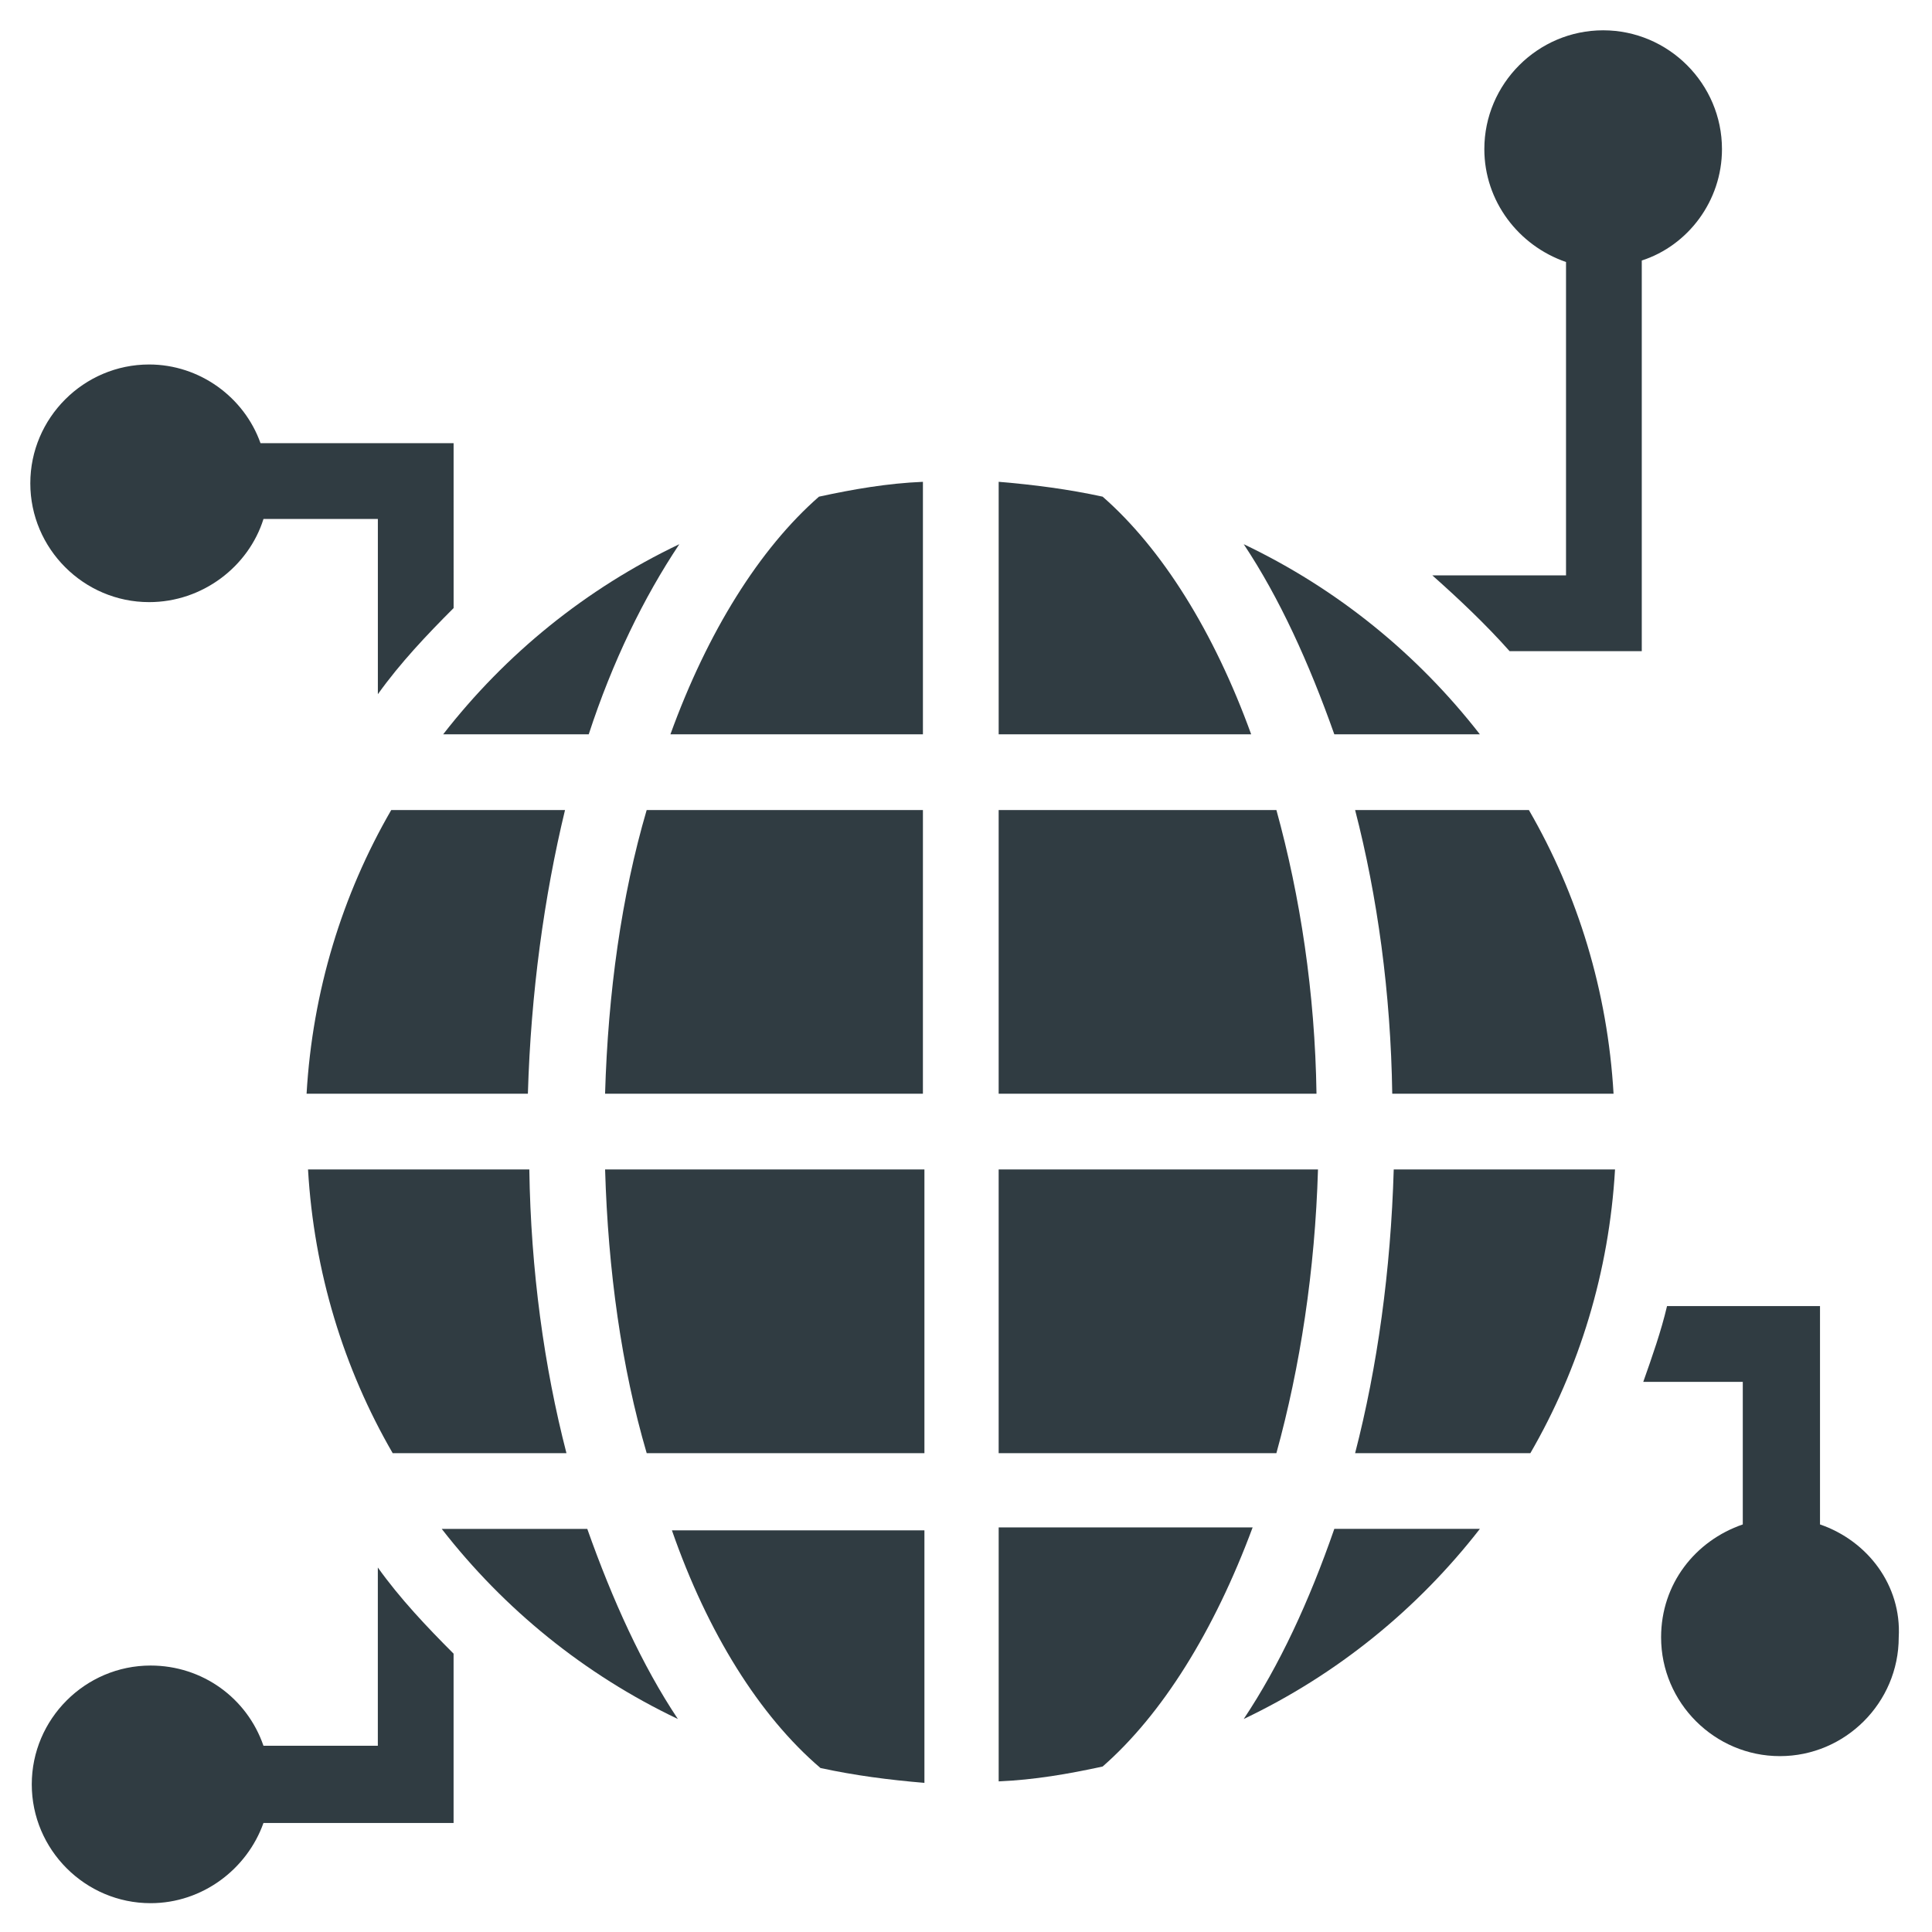
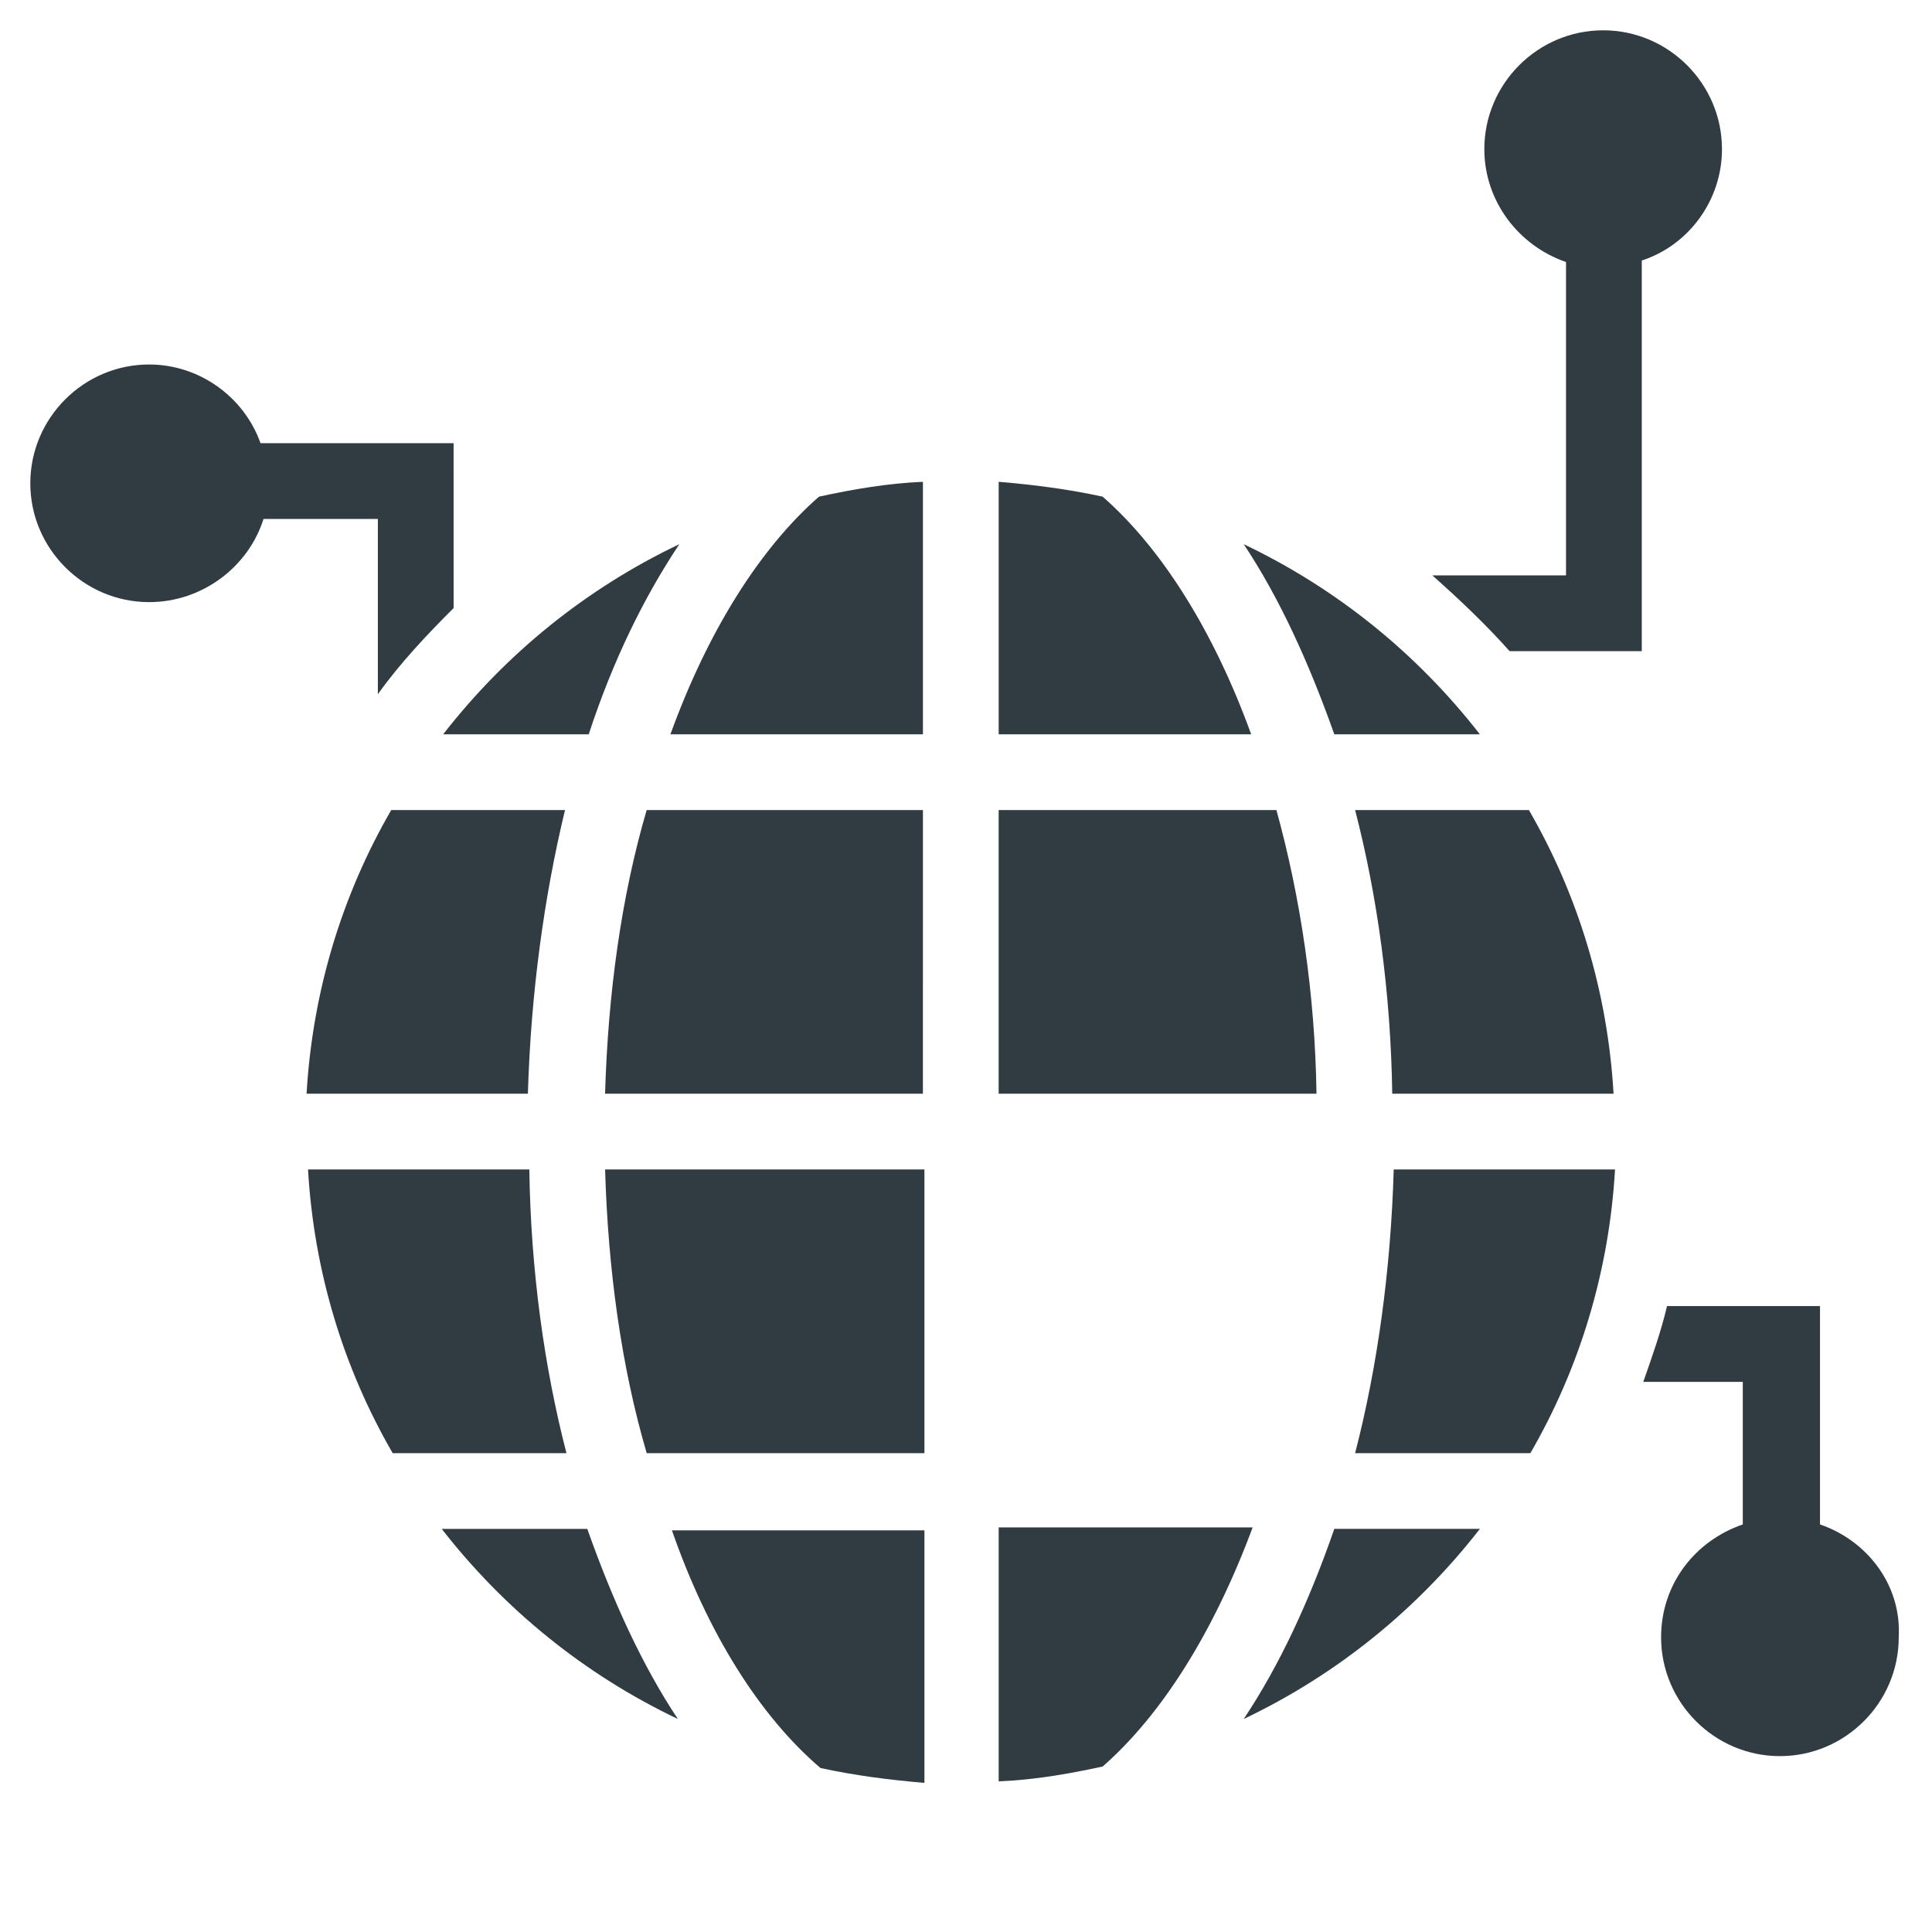
<svg xmlns="http://www.w3.org/2000/svg" width="800px" height="800px" version="1.1" viewBox="144 144 512 512">
  <g fill="#303c42">
    <path d="m482.26 358.67h-73.605v75.18h84.23c-0.391-26.77-4.328-52.352-10.625-75.18z" />
    <path d="m304.35 433.85h84.23l0.004-75.176h-73.211c-6.691 22.828-10.234 48.41-11.023 75.176z" />
    <path d="m436.21 275.62c-9.055-1.969-18.105-3.148-27.551-3.938v66.914h66.914c-9.844-27.16-23.621-49.199-39.363-62.977z" />
    <path d="m247.68 358.67c-12.988 22.434-20.859 48.02-22.434 75.18h58.648c0.789-26.766 4.328-52.348 9.84-75.18z" />
    <path d="m408.66 549.17v66.914c9.445-0.395 18.5-1.969 27.551-3.938 15.742-13.777 29.52-35.816 39.754-63.371l-67.305 0.004z" />
    <path d="m361.43 612.54c9.055 1.969 18.105 3.148 27.551 3.938v-66.914h-66.914c9.449 27.16 23.227 49.199 39.363 62.977z" />
    <path d="m225.63 453.92c1.574 27.16 9.445 52.742 22.434 75.18h46.051c-5.902-22.828-9.445-48.414-9.84-75.18z" />
    <path d="m321.67 338.6h66.914v-66.914c-9.445 0.395-18.5 1.969-27.551 3.938-15.746 13.777-29.523 35.816-39.363 62.977z" />
-     <path d="m493.28 453.92h-84.625v75.18h73.602c6.301-22.832 10.238-48.414 11.023-75.18z" />
    <path d="m315.38 529.1h73.602v-75.18h-84.625c0.789 26.766 4.332 52.348 11.023 75.18z" />
    <path d="m261.06 549.17c16.531 21.254 37.785 38.574 62.582 50.383-9.445-14.168-17.32-31.488-24.008-50.383z" />
    <path d="m473.6 599.55c24.797-11.809 46.051-29.125 62.582-50.383h-38.574c-6.688 19.289-14.562 36.211-24.008 50.383z" />
    <path d="m300.02 338.6c6.297-19.285 14.562-36.211 24.008-50.383-24.797 11.809-46.051 29.125-62.582 50.383z" />
    <path d="m503.12 529.1h46.445c12.988-22.434 20.859-48.02 22.434-75.18h-58.645c-0.785 26.766-4.328 52.348-10.234 75.18z" />
    <path d="m503.12 358.67c5.902 22.828 9.445 48.414 9.84 75.18h58.648c-1.574-27.16-9.445-52.742-22.434-75.18z" />
    <path d="m536.18 338.6c-16.531-21.254-37.785-38.574-62.582-50.383 9.445 14.168 17.32 31.488 24.008 50.383z" />
    <path d="m183.52 303.57c14.168 0 26.371-9.445 30.309-22.043h30.309v46.445c5.902-8.266 12.988-15.742 20.074-22.828l-0.004-43.691h-51.168c-4.328-12.203-16.137-20.859-29.52-20.859-17.32 0-31.488 14.168-31.488 31.488s14.168 31.488 31.488 31.488z" />
-     <path d="m244.13 606.64h-30.309c-4.328-12.594-16.137-21.254-29.914-21.254-17.32 0-31.488 14.168-31.488 31.488s14.168 31.488 31.488 31.488c13.777 0 25.586-9.055 29.914-21.254h50.383v-44.871c-7.086-7.086-14.168-14.562-20.074-22.828z" />
    <path d="m626.32 547.99v-57.859h-40.539c-1.574 6.691-3.938 13.383-6.297 20.074h26.371v37.785c-12.594 4.328-21.648 15.742-21.648 29.914 0 17.32 14.168 31.488 31.488 31.488 17.32 0 31.488-14.168 31.488-31.488 0.785-13.777-8.27-25.586-20.863-29.914z" />
    <path d="m600.34 183.52c0-17.32-14.168-31.488-31.488-31.488-17.32 0-31.488 14.168-31.488 31.488 0 13.777 9.055 25.586 21.648 29.914v83.051h-35.426c7.086 6.297 14.168 12.988 20.469 20.074h35.031v-103.52c12.203-3.938 21.254-15.746 21.254-29.52z" />
  </g>
</svg>